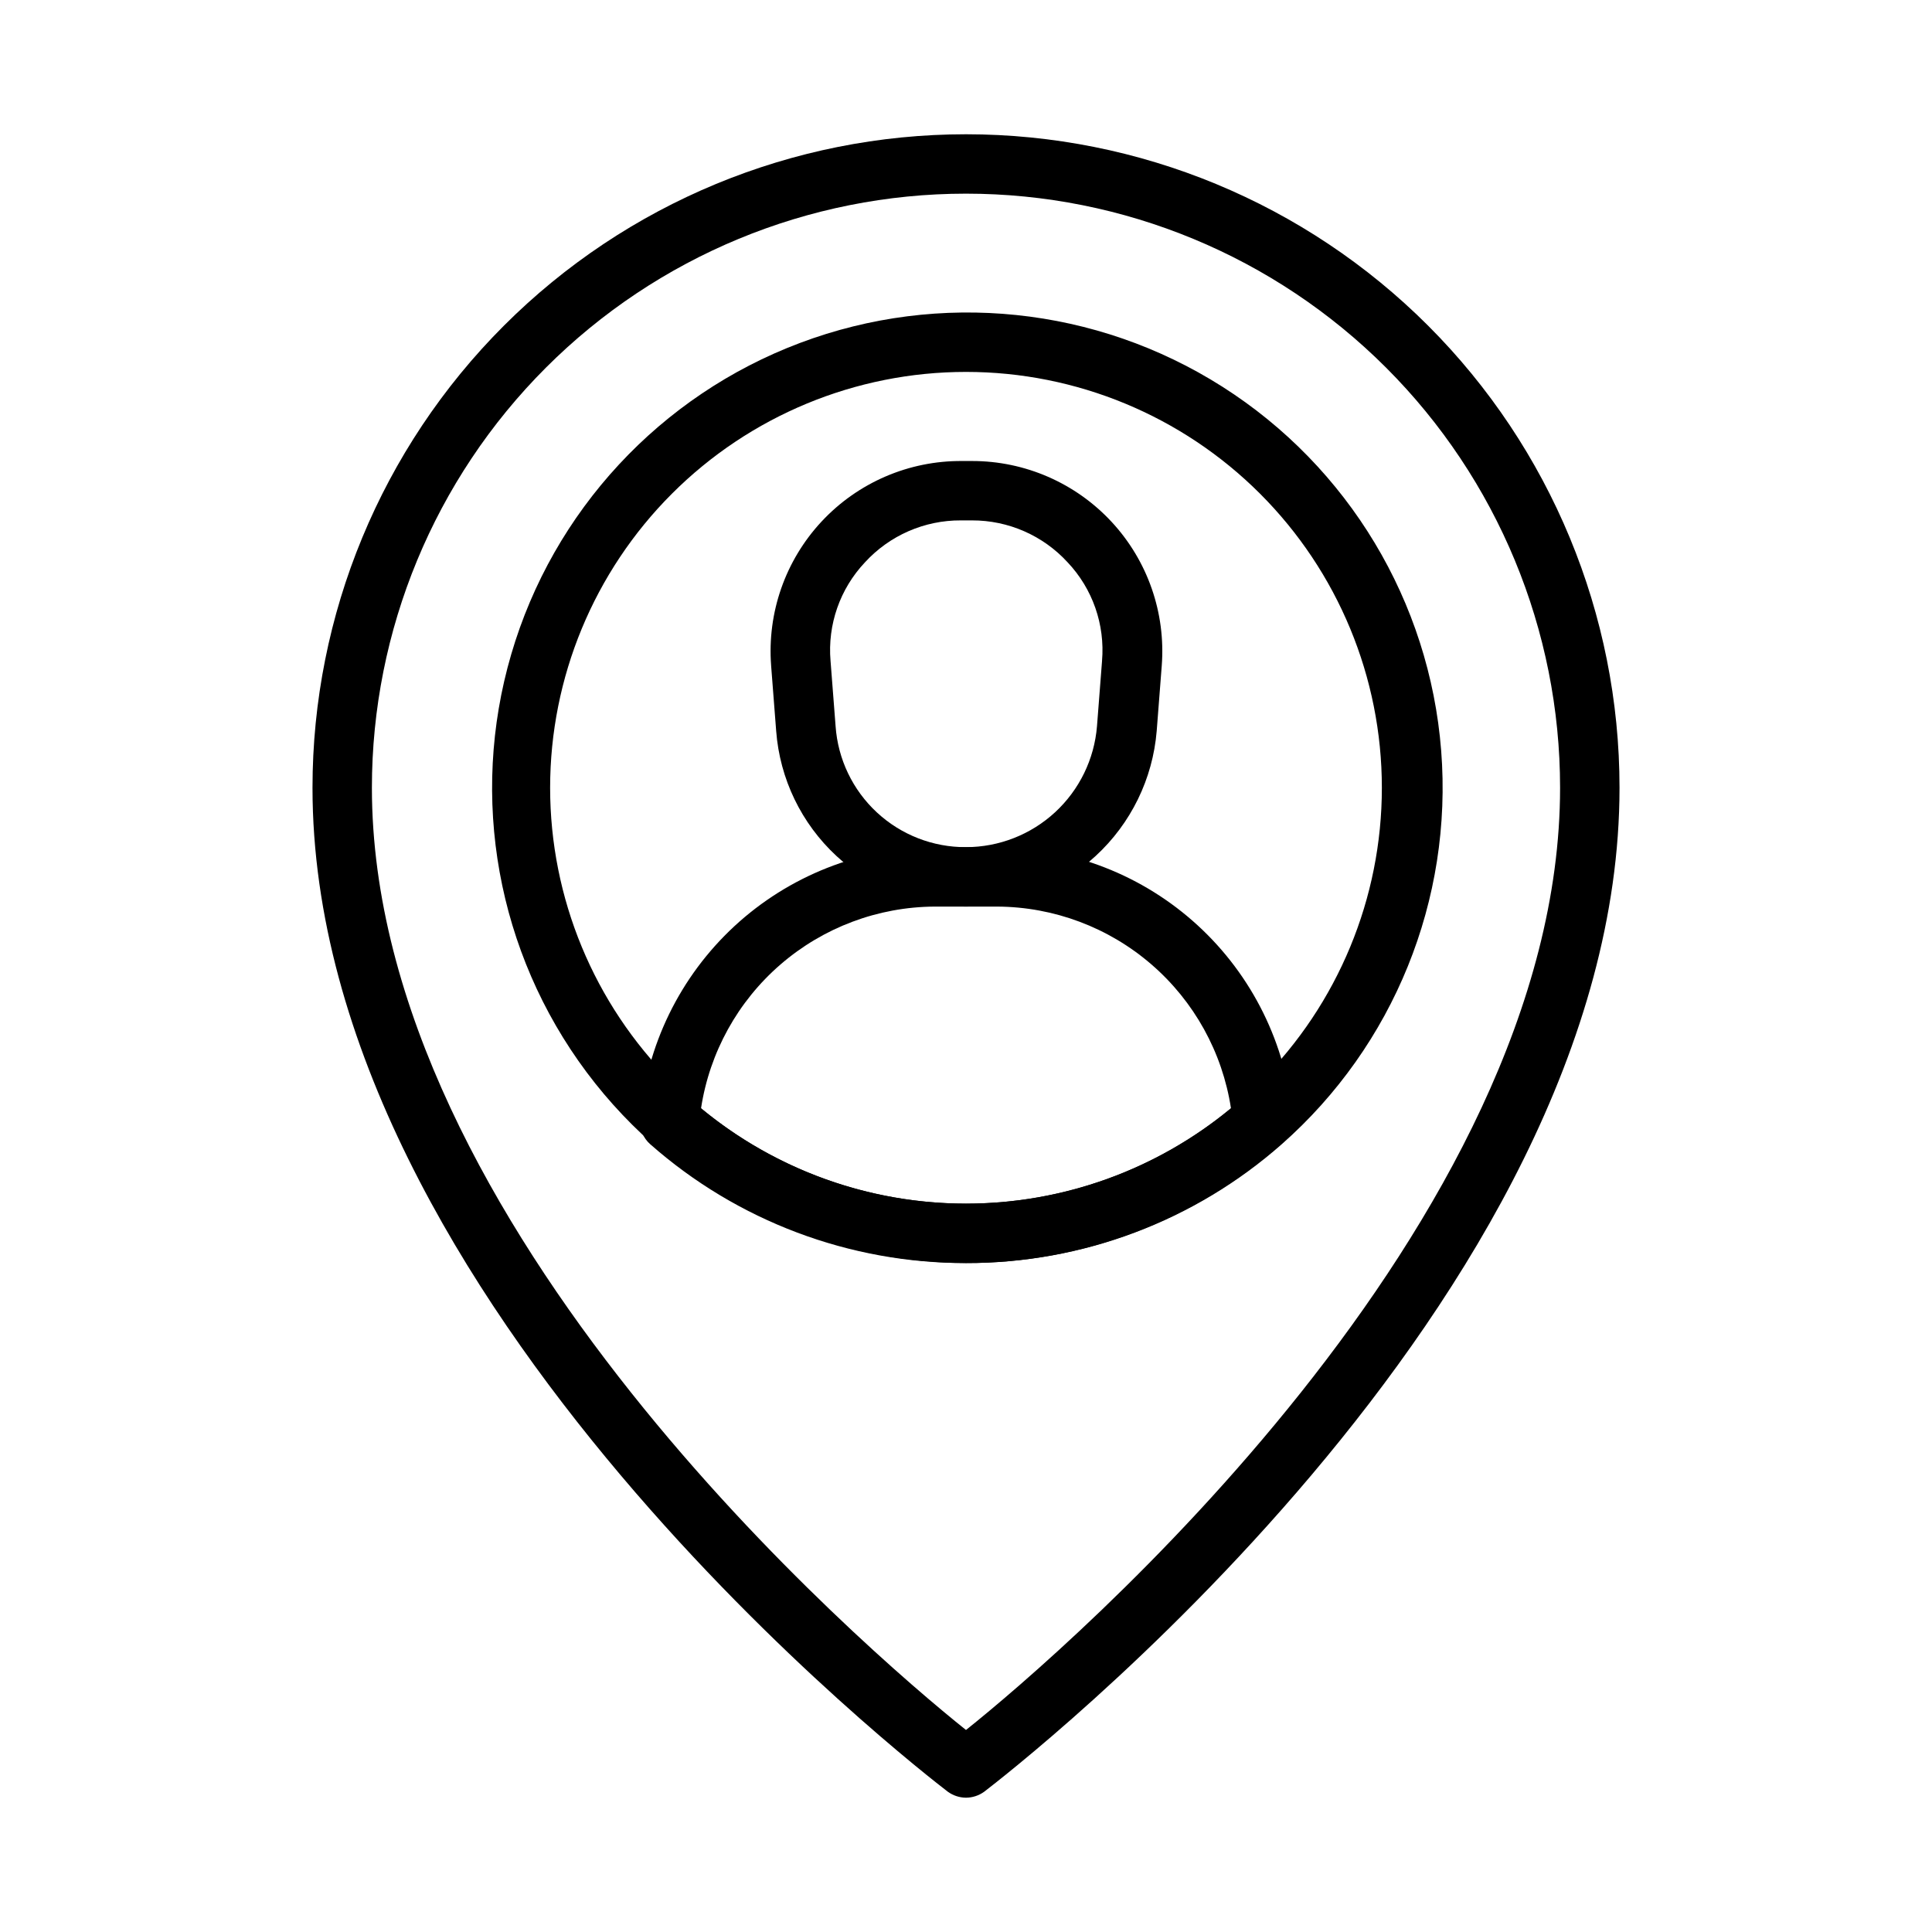
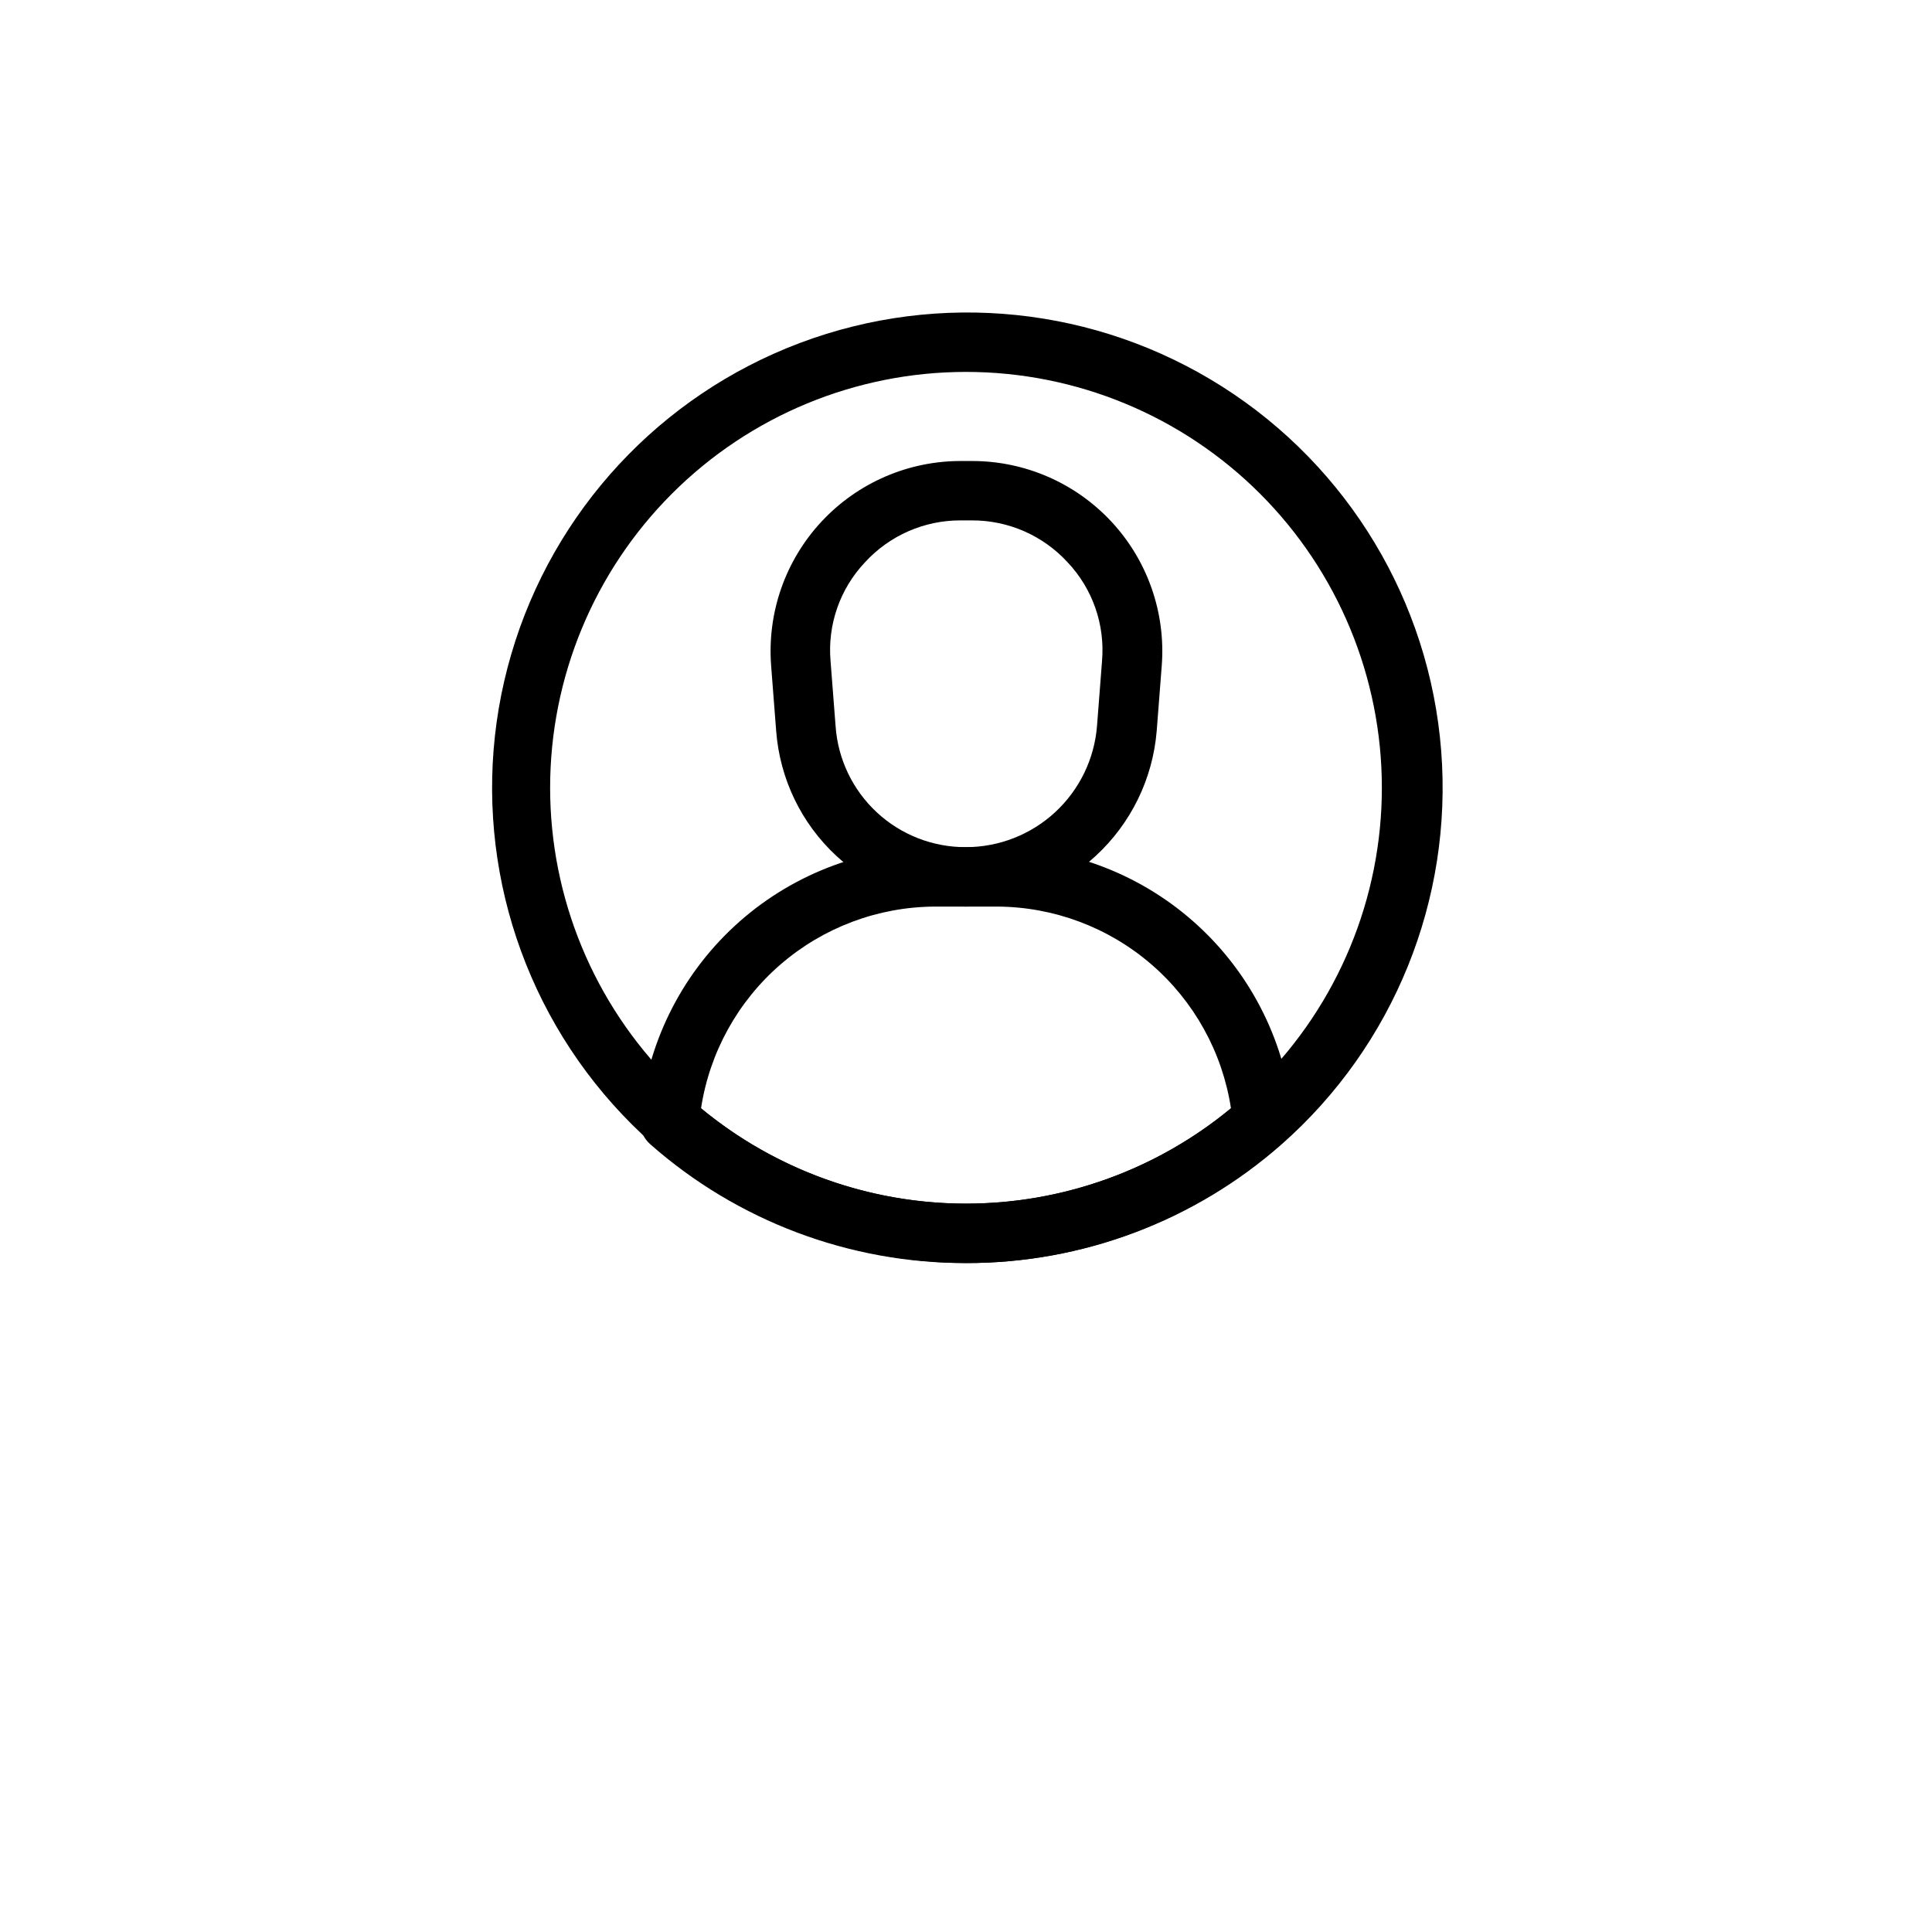
<svg xmlns="http://www.w3.org/2000/svg" fill="#000000" width="800px" height="800px" version="1.1" viewBox="144 144 512 512">
  <g>
-     <path d="m400 620.41c-1.727-0.016-3.402-0.566-4.805-1.574-6.848-5.273-168.38-129.89-168.38-266.07 0-45.93 18.246-89.98 50.727-122.46 32.477-32.477 76.527-50.723 122.46-50.723 45.93 0 89.98 18.246 122.46 50.723 32.48 32.48 50.727 76.531 50.727 122.46 0 136.19-161.54 260.8-168.38 266.07-1.398 1.008-3.078 1.559-4.801 1.574zm0-425.09c-41.758 0-81.805 16.59-111.33 46.113-29.527 29.527-46.113 69.574-46.113 111.33 0 115.8 130.6 228.29 157.44 249.7 26.844-21.41 157.44-133.98 157.44-249.7 0-41.754-16.586-81.801-46.113-111.33-29.523-29.523-69.57-46.113-111.32-46.113z" />
    <path d="m400 384.25c-12.715 0.035-24.965-4.742-34.297-13.371-9.332-8.633-15.051-20.477-16.008-33.152l-1.34-17.32 0.004 0.004c-1.082-14.059 3.777-27.926 13.398-38.234 9.621-10.309 23.117-16.113 37.219-16.004h2.598c14.043-0.02 27.457 5.824 37.008 16.121s14.367 24.113 13.293 38.117l-1.34 17.32v-0.004c-1.047 12.684-6.824 24.508-16.188 33.125-9.363 8.621-21.625 13.402-34.348 13.398zm-1.34-102.34c-9.66-0.055-18.895 3.977-25.426 11.102-6.629 7.012-9.953 16.52-9.133 26.133l1.34 17.32c0.617 8.727 4.531 16.895 10.949 22.844 6.418 5.949 14.855 9.234 23.609 9.195 8.75-0.012 17.176-3.312 23.609-9.246 6.43-5.938 10.395-14.07 11.105-22.793l1.34-17.32h-0.004c0.82-9.613-2.5-19.121-9.129-26.133-6.512-7.102-15.715-11.133-25.348-11.102z" />
    <path d="m400 478.72c-30.809 0.09-60.578-11.113-83.68-31.488-1.875-1.633-2.867-4.055-2.68-6.535 1.633-19.602 10.547-37.883 24.984-51.246 14.441-13.359 33.359-20.828 53.027-20.938h16.691c19.648 0.039 38.574 7.43 53.051 20.715 14.48 13.285 23.469 31.504 25.195 51.078 0.191 2.477-0.801 4.898-2.676 6.531-23.105 20.574-52.977 31.922-83.914 31.883zm-70.219-41.012c19.754 16.328 44.586 25.266 70.219 25.266 25.629 0 50.461-8.938 70.219-25.266-2.269-14.816-9.742-28.336-21.086-38.133-11.34-9.797-25.805-15.23-40.789-15.32h-16.691c-14.984 0.09-29.449 5.523-40.789 15.32-11.34 9.797-18.816 23.316-21.082 38.133z" />
    <path d="m400 478.72c-39.598-0.117-76.836-18.848-100.54-50.57-23.699-31.723-31.102-72.746-19.98-110.75 11.117-38.004 39.465-68.566 76.523-82.516 37.062-13.945 78.523-9.648 111.94 11.598 33.414 21.246 54.895 56.969 57.984 96.449 3.094 39.477-12.559 78.109-42.254 104.3-23.105 20.375-52.875 31.578-83.68 31.488zm0-236.16c-29.23 0-57.262 11.609-77.93 32.277-20.668 20.668-32.281 48.703-32.281 77.93 0 29.23 11.613 57.262 32.281 77.93 20.668 20.668 48.699 32.281 77.93 32.281 29.227 0 57.258-11.613 77.926-32.281 20.668-20.668 32.281-48.699 32.281-77.93 0-29.227-11.613-57.262-32.281-77.93-20.668-20.668-48.699-32.277-77.926-32.277z" />
  </g>
</svg>